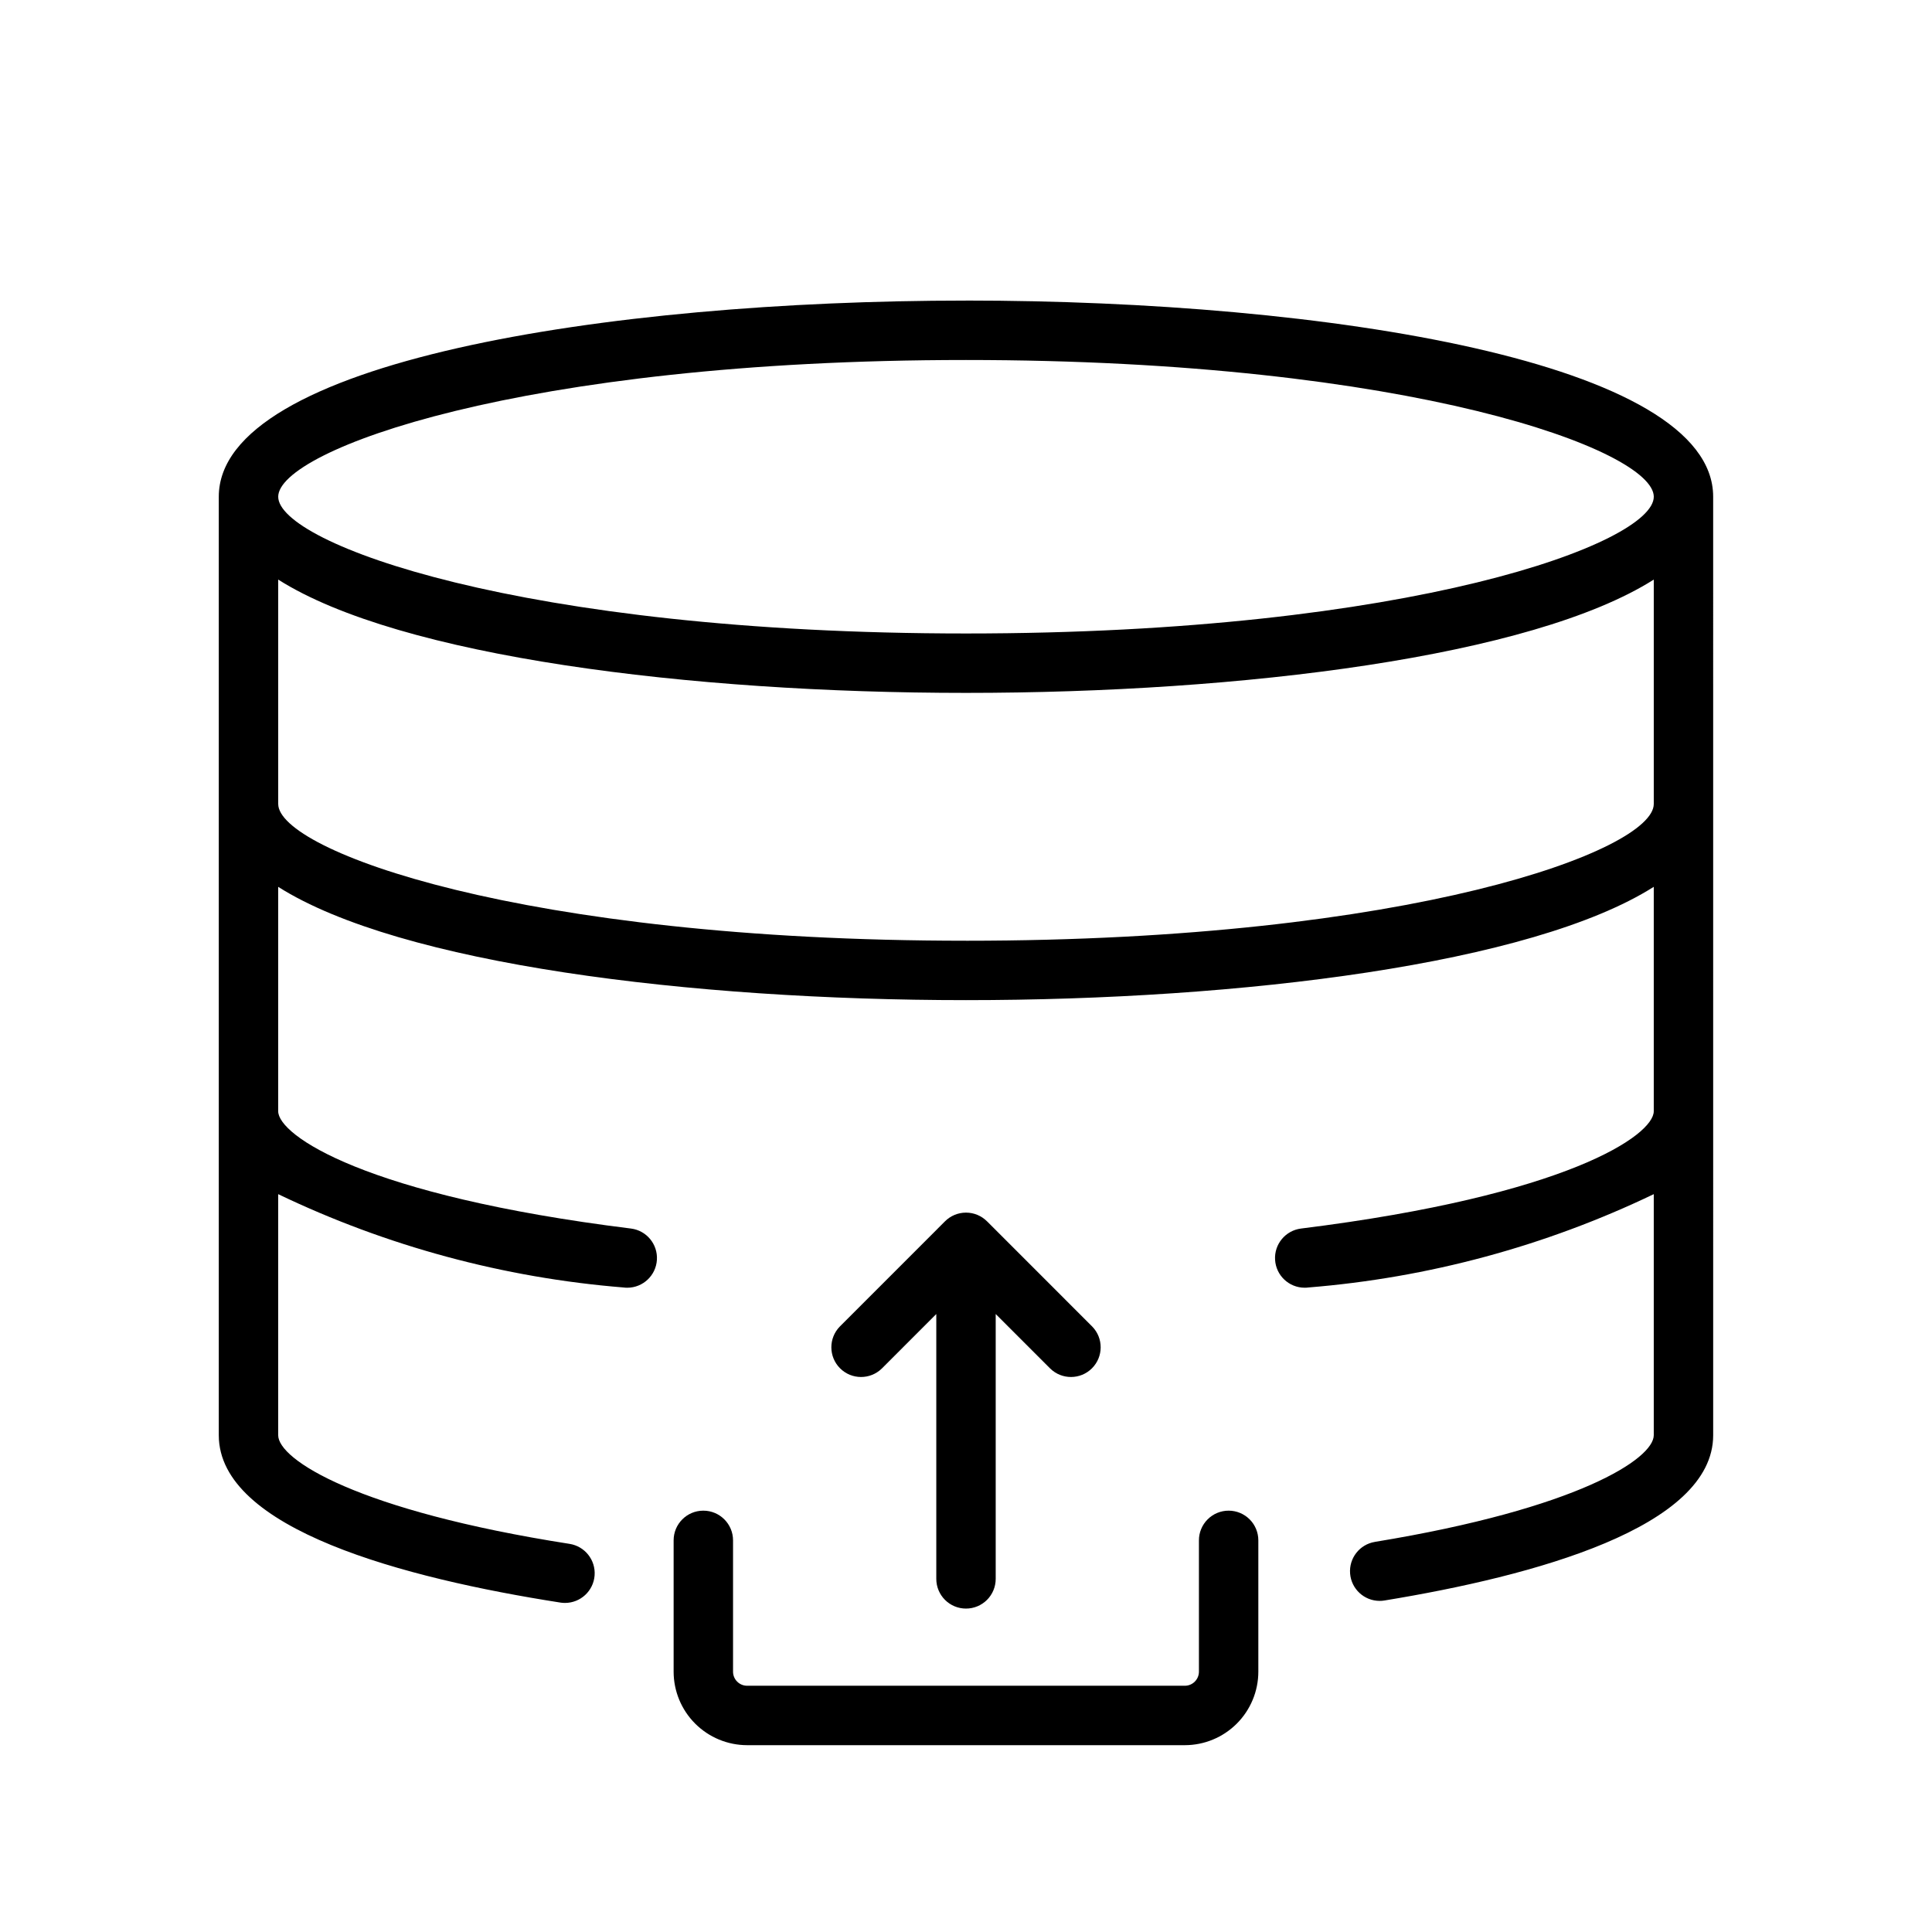
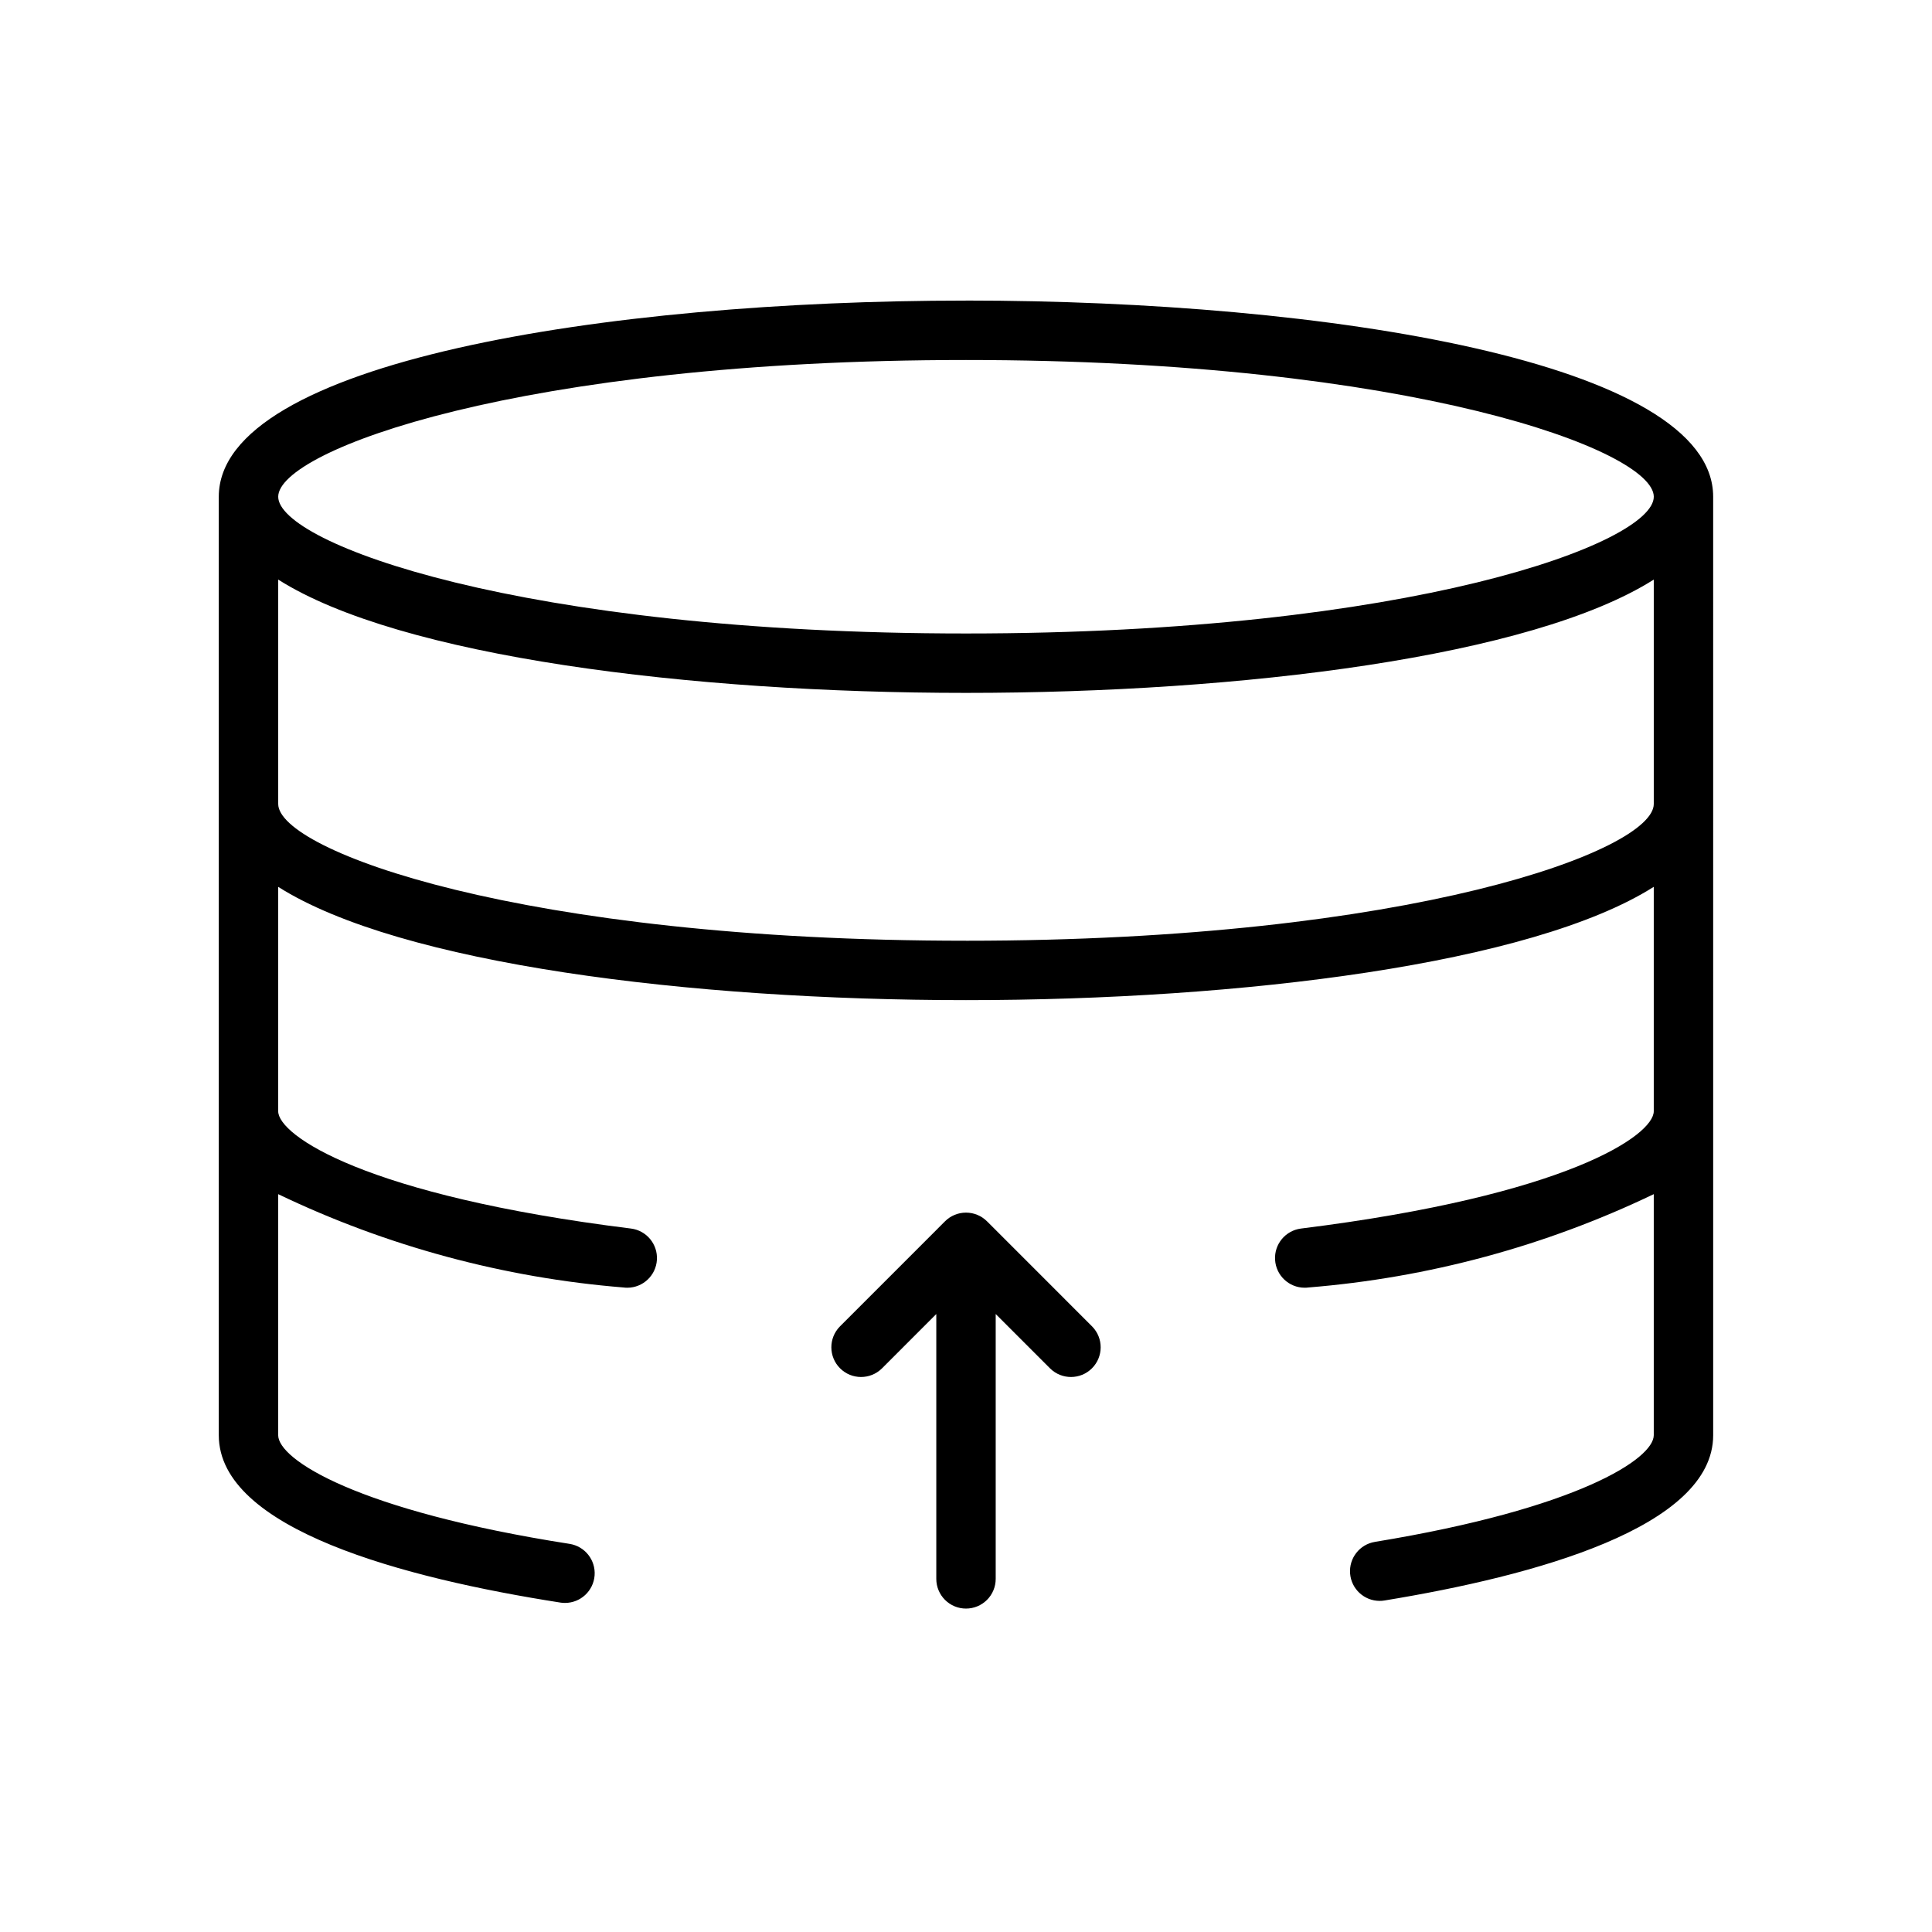
<svg xmlns="http://www.w3.org/2000/svg" fill="#000000" width="800px" height="800px" version="1.1" viewBox="144 144 512 512">
  <g>
    <path d="m400 223.66c-95.371 0-198.02 16.266-198.02 51.984v248.7c0 24.953 49.23 37.898 90.527 44.355v0.004c0.406 0.059 0.812 0.09 1.223 0.09 4.109-0.004 7.527-3.168 7.844-7.266s-2.574-7.75-6.637-8.387c-56.25-8.793-77.215-22.34-77.215-28.797v-63.879c28.742 13.789 59.777 22.172 91.551 24.734 0.324 0.043 0.648 0.062 0.977 0.062 4.152-0.012 7.582-3.246 7.836-7.391 0.254-4.144-2.754-7.777-6.875-8.293-70.633-8.777-93.488-24.738-93.488-31.09v-59.465c32.262 20.465 109.31 30.023 182.27 30.023s150.01-9.559 182.27-30.027v59.469c0 6.352-22.848 22.309-93.48 31.09-4.117 0.52-7.129 4.144-6.875 8.289 0.25 4.144 3.676 7.379 7.828 7.394 0.328 0.004 0.66-0.02 0.984-0.062 31.773-2.562 62.805-10.945 91.543-24.734v63.879c0 6.242-20.066 19.449-73.906 28.273v0.004c-4.043 0.664-6.898 4.316-6.566 8.398 0.328 4.078 3.731 7.227 7.824 7.234 0.434 0.004 0.867-0.031 1.293-0.105 39.73-6.504 87.102-19.387 87.102-43.805l-0.004-248.71c0.004-35.715-102.64-51.98-198.01-51.98zm0 15.742c117.94 0 182.27 23.938 182.27 36.238s-64.328 36.238-182.27 36.238c-117.93 0-182.27-23.938-182.27-36.238-0.004-12.297 64.332-36.238 182.27-36.238zm0 153.9c-117.93 0-182.27-23.938-182.27-36.238l-0.004-59.469c32.262 20.465 109.31 30.027 182.27 30.027 72.961 0 150.01-9.559 182.27-30.027v59.469c0.004 12.301-64.324 36.242-182.27 36.242z" />
    <path d="m400 570.29c2.086 0 4.09-0.828 5.566-2.305 1.477-1.477 2.305-3.481 2.305-5.566v-70.188l14.438 14.438c3.082 3.019 8.023 2.996 11.074-0.055 3.051-3.055 3.078-7.992 0.055-11.078l-27.863-27.867v0.004c-1.477-1.484-3.484-2.316-5.574-2.316-2.094 0-4.102 0.832-5.578 2.316l-27.859 27.867 0.004-0.004c-3.023 3.086-2.996 8.023 0.055 11.078 3.051 3.051 7.992 3.074 11.074 0.055l14.43-14.434v70.184c0 2.09 0.828 4.09 2.305 5.566 1.477 1.477 3.481 2.305 5.57 2.305z" />
-     <path d="m469.6 544.34c-2.09 0-4.09 0.828-5.566 2.305-1.477 1.477-2.309 3.481-2.305 5.566v34.797c-0.004 2.062-1.676 3.734-3.738 3.734h-116c-2.059-0.004-3.727-1.676-3.727-3.734v-34.797c0-4.348-3.527-7.871-7.875-7.871-4.348 0-7.871 3.523-7.871 7.871v34.797c0.004 5.164 2.055 10.113 5.707 13.766 3.652 3.652 8.602 5.707 13.766 5.715h116c5.168-0.004 10.117-2.059 13.77-5.711 3.652-3.652 5.707-8.605 5.711-13.77v-34.797c0-2.086-0.828-4.09-2.305-5.566-1.477-1.477-3.477-2.305-5.566-2.305z" />
  </g>
</svg>